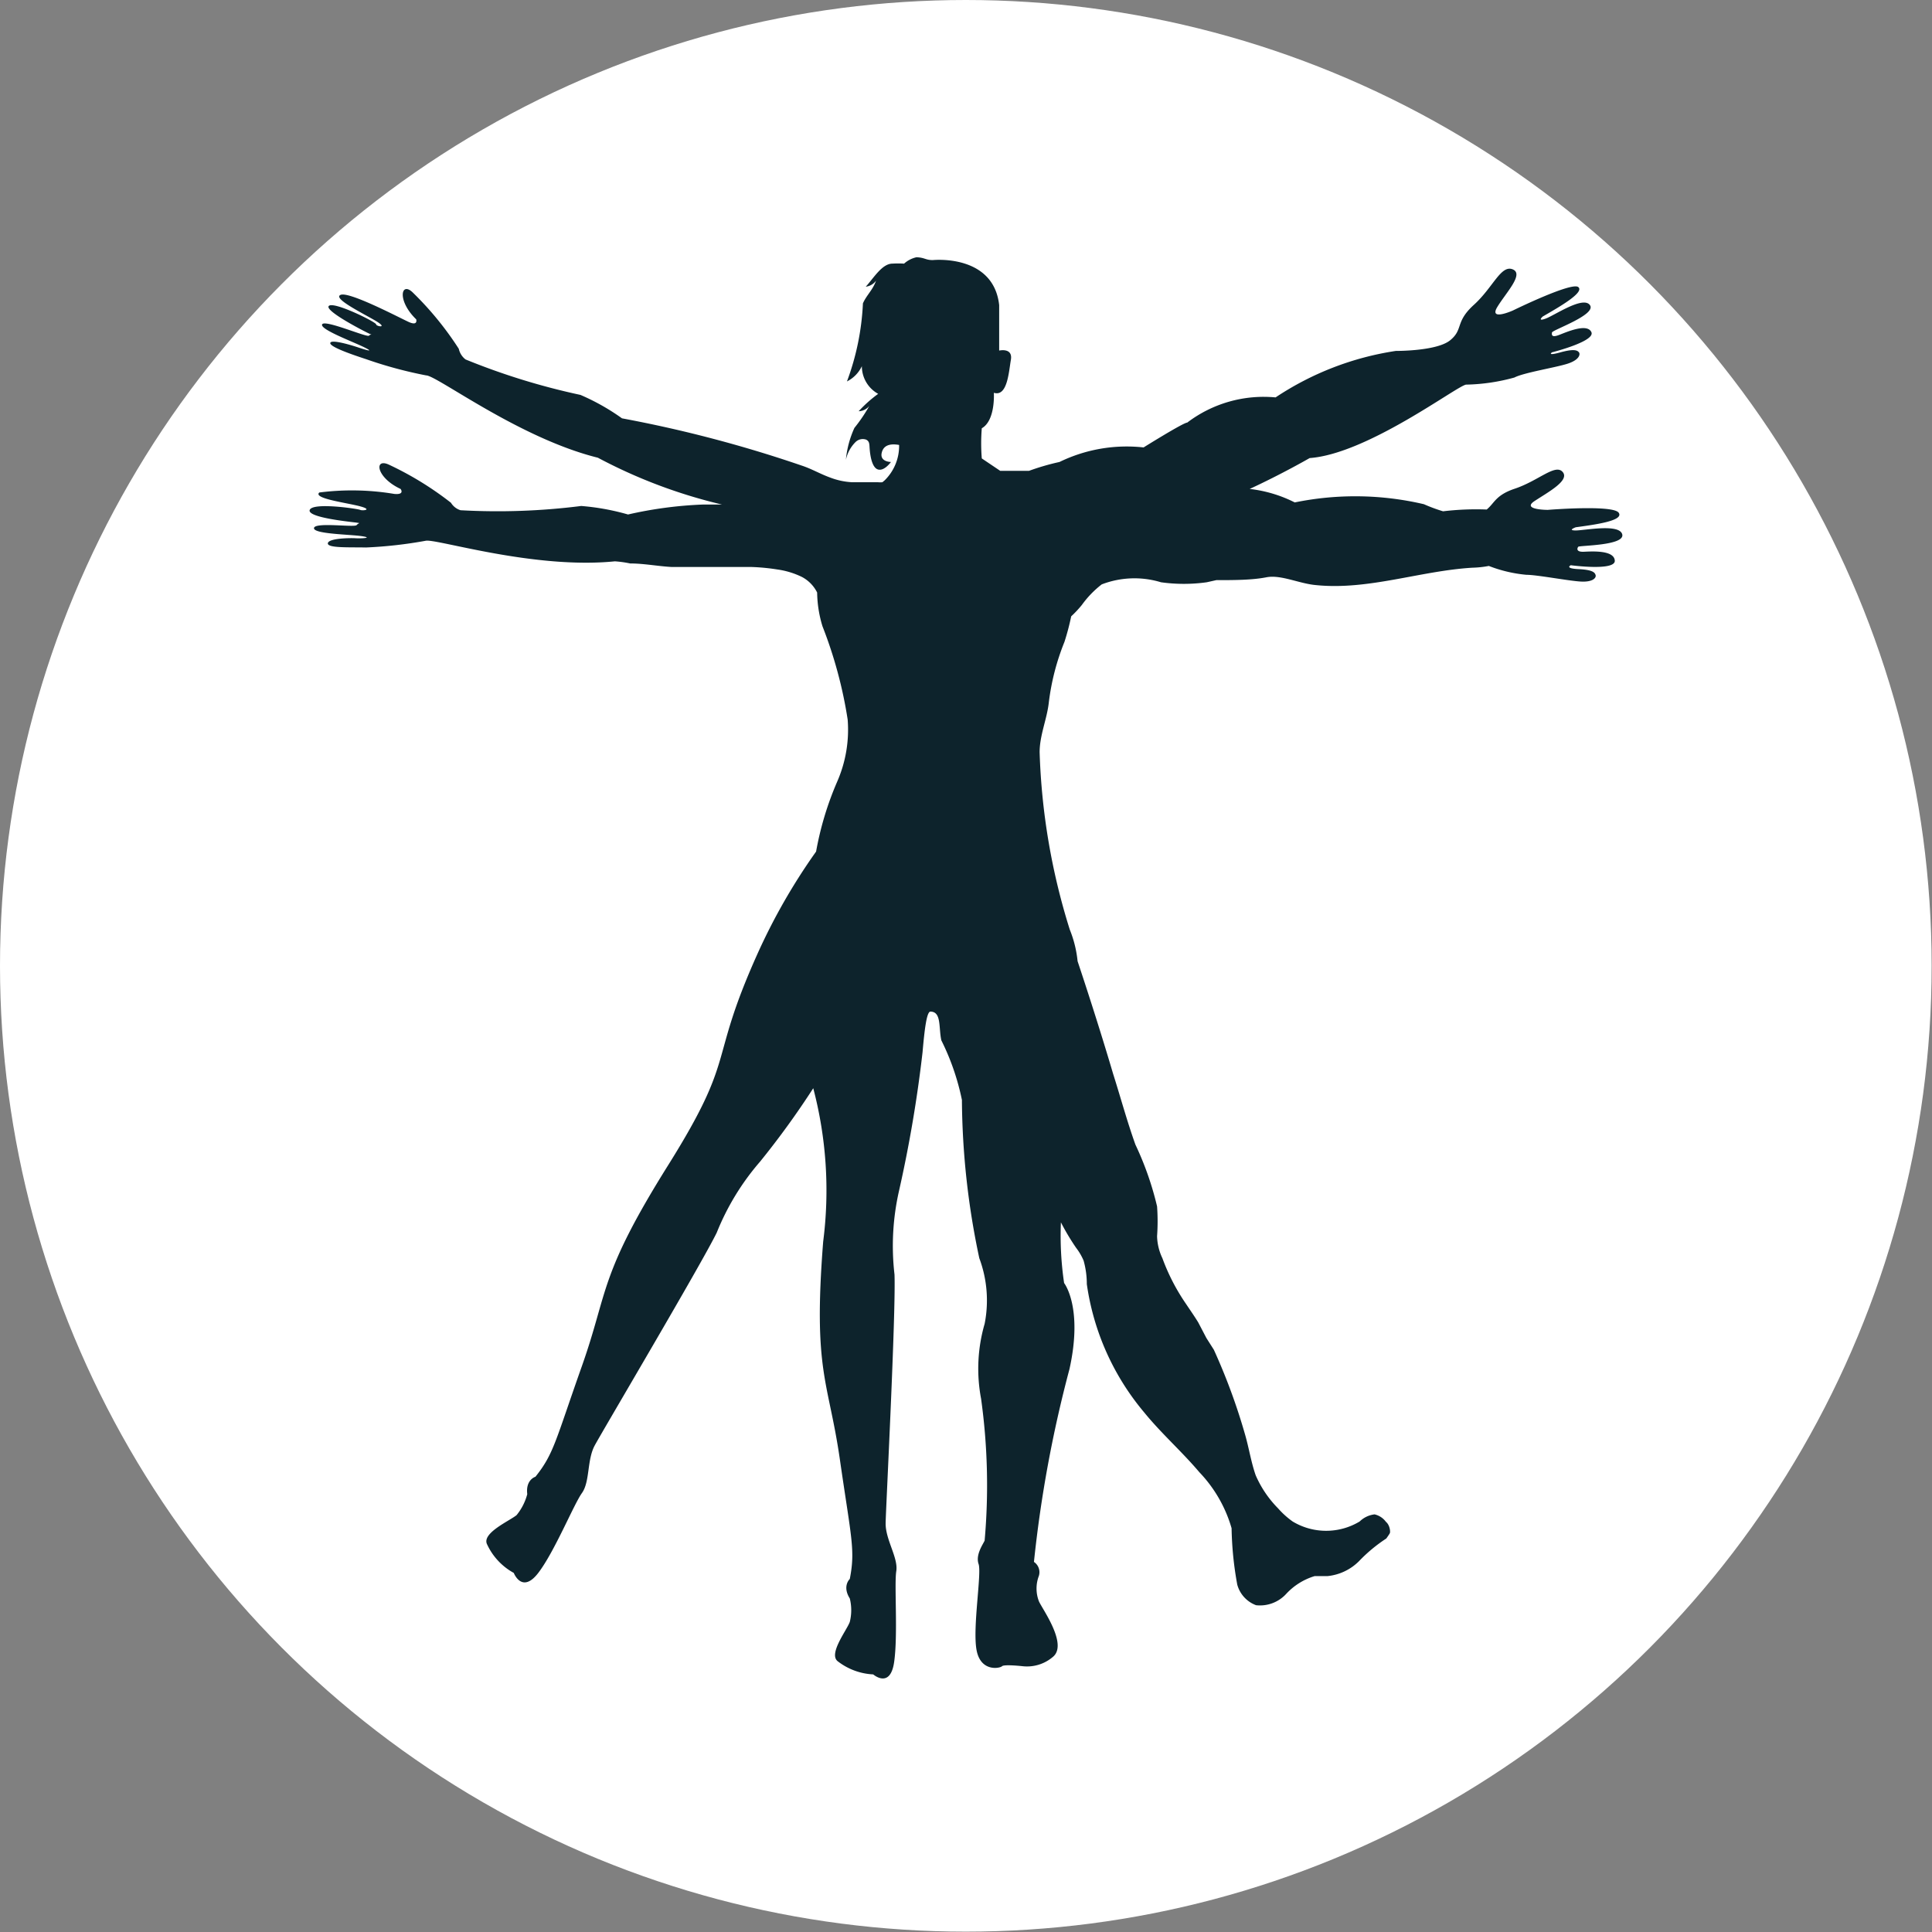
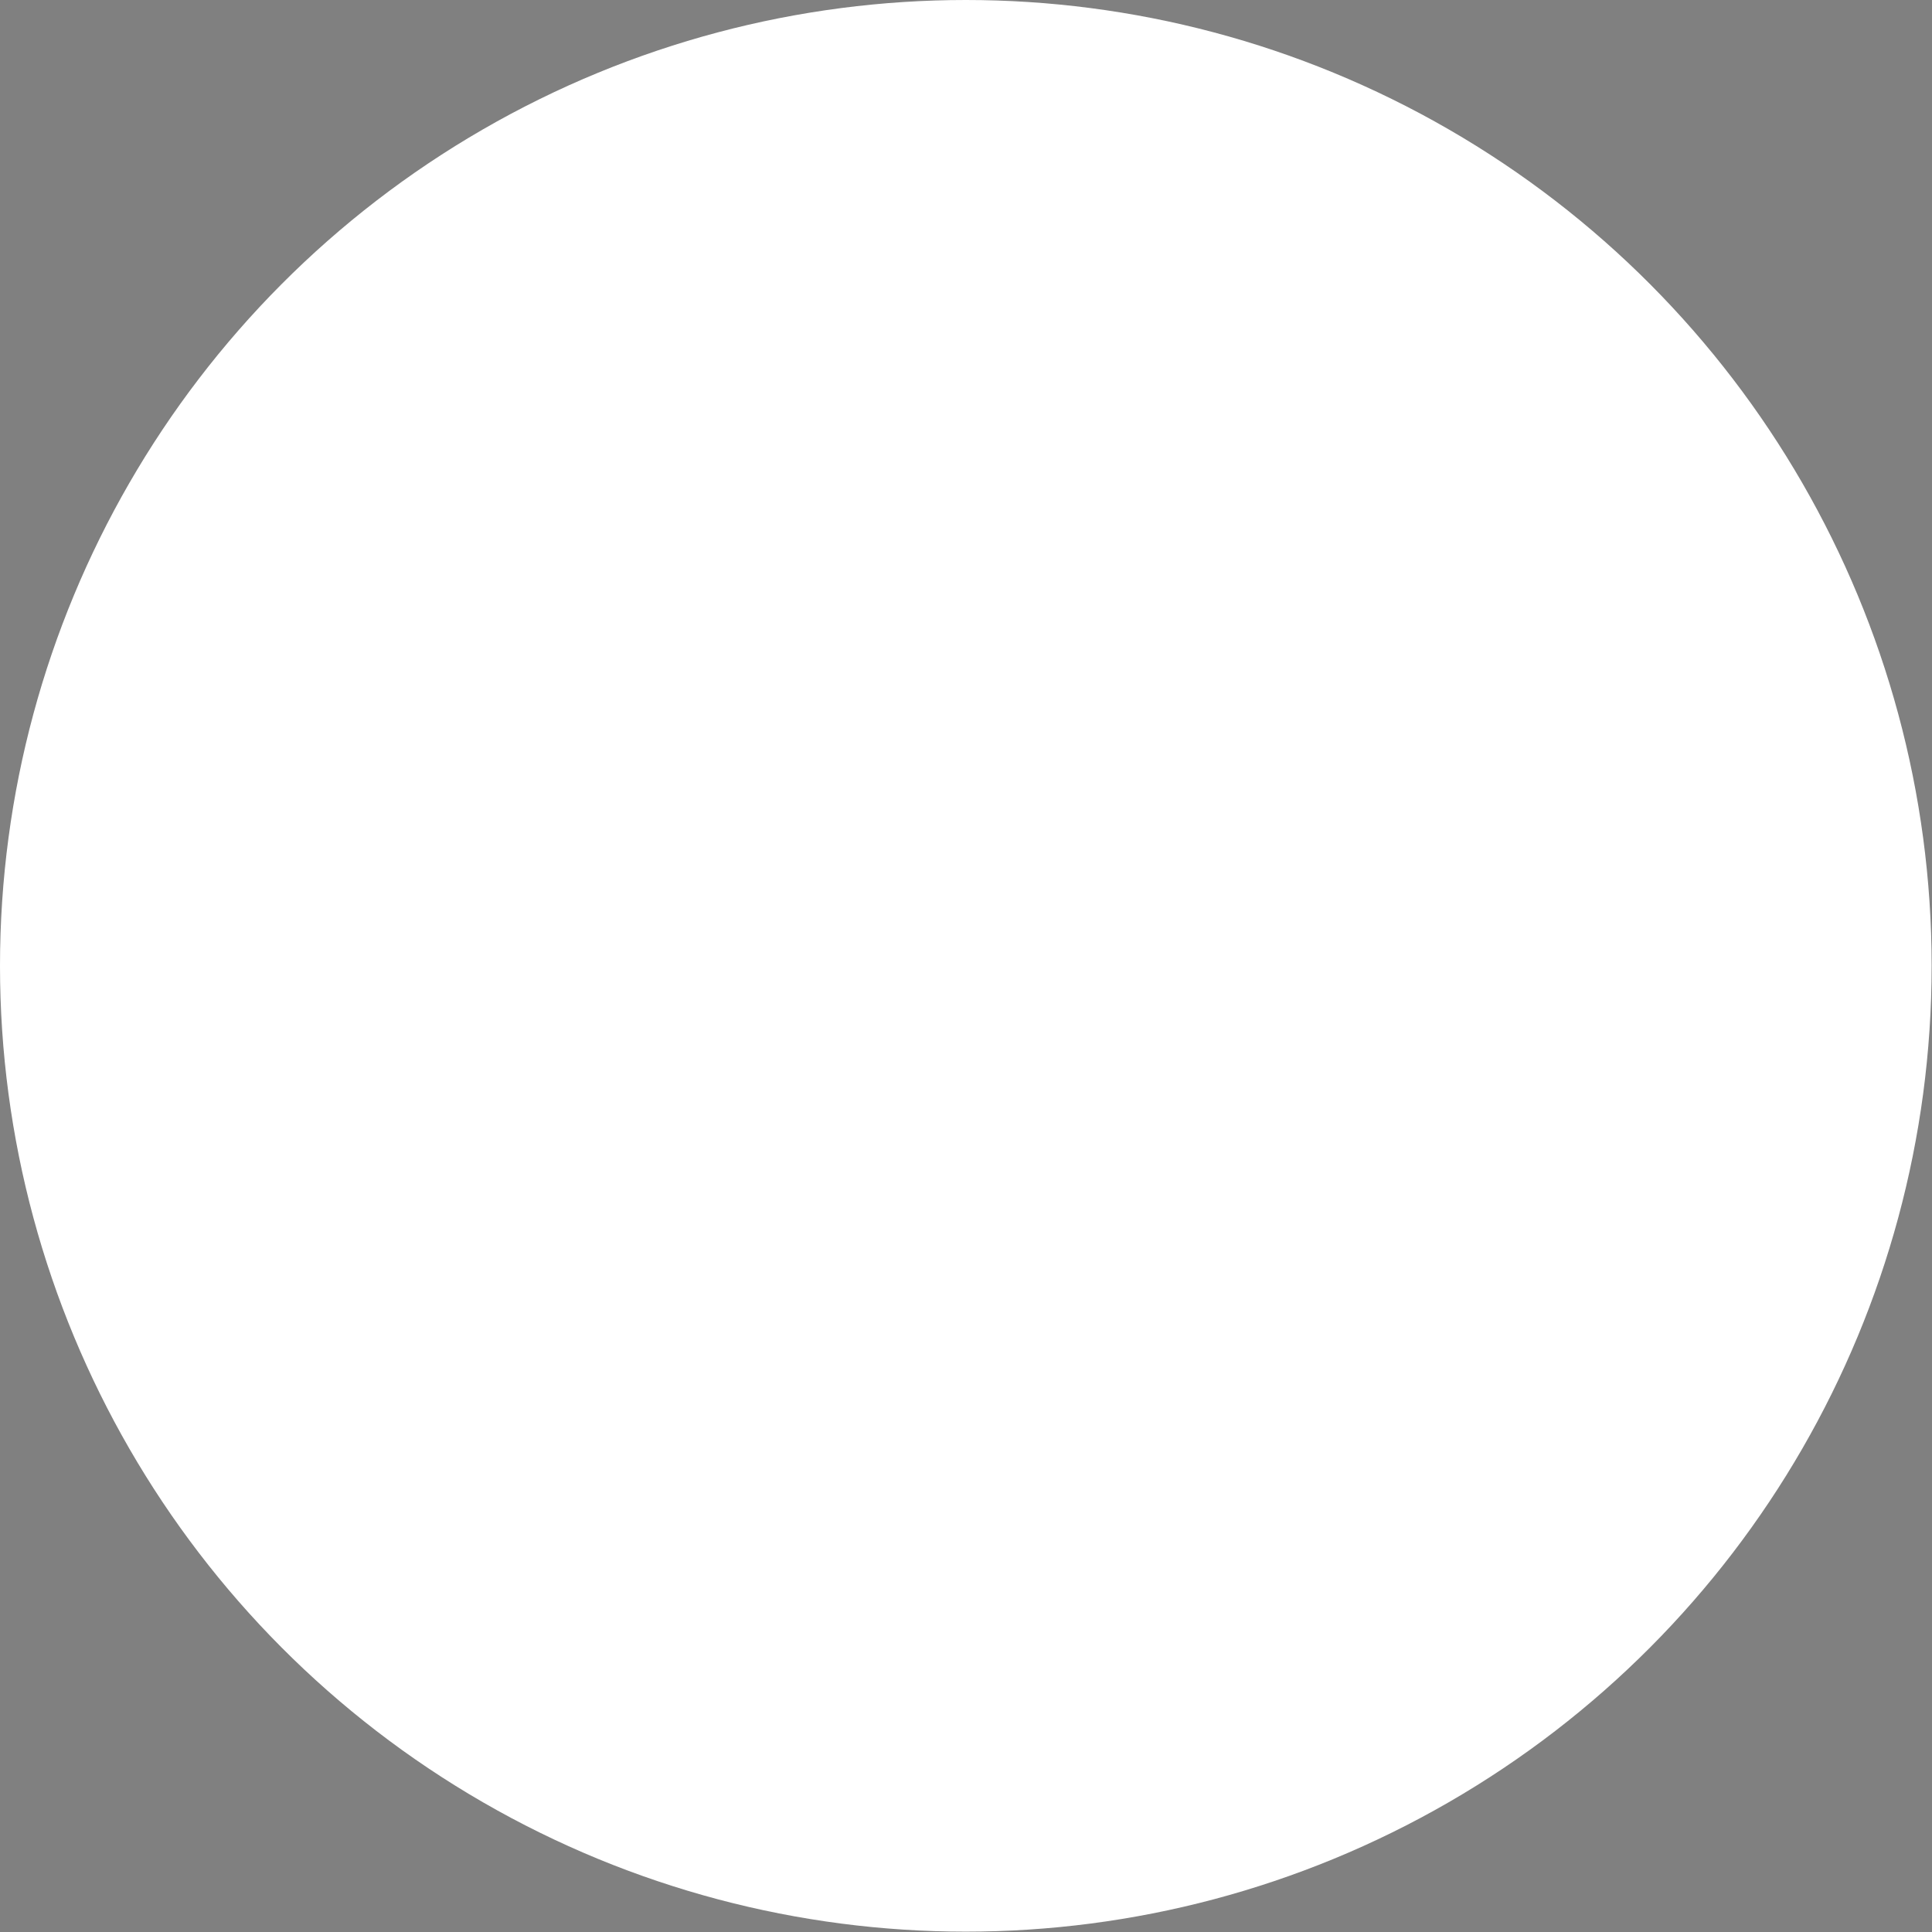
<svg xmlns="http://www.w3.org/2000/svg" viewBox="0 0 54.45 54.45">
  <rect x="0" y="0" width="54.45" height="54.45" fill="#808080" stroke="none" />
  <defs>
    <style>.cls-1{fill:#fff;}.cls-2{fill:#0d232c;}</style>
  </defs>
  <g id="Calque_2" data-name="Calque 2">
    <g id="icons">
      <g id="work_ethic" data-name="work ethic">
        <g id="cooperate">
          <circle class="cls-1" cx="27.22" cy="27.22" r="27.22" />
-           <path class="cls-2" d="M45.72,15.06c-.08-.31-1.06-.11-1.31-.11s0-.09,0-.09c.51-.07,1.37-.18,1.21-.41s-2-.08-2-.08-.75,0-.37-.25,1-.58.79-.82-.69.26-1.37.48c-.52.18-.55.4-.77.58a7.81,7.81,0,0,0-1.23.05,4.66,4.66,0,0,1-.54-.2,8.49,8.49,0,0,0-3.64-.05,3.74,3.74,0,0,0-1.27-.38c.91-.42,1.69-.87,1.69-.87,1.64-.12,4.17-2.05,4.41-2.07a5.46,5.46,0,0,0,1.36-.2c.27-.14,1.16-.28,1.5-.39s.36-.27.32-.32-.12-.11-.52,0-.24,0-.24,0,1.23-.31,1.11-.57-.7,0-.91.08-.21,0-.2-.07S45,8.87,44.81,8.6s-1,.29-1.25.38-.08-.06-.08-.06c.45-.26,1.19-.68,1-.83s-1.84.66-1.84.66-.69.31-.44-.1.76-.93.43-1.06-.55.51-1.09,1-.29.69-.67,1-1.53.3-1.53.3a8.35,8.35,0,0,0-3.39,1.31,3.56,3.56,0,0,0-2.49.71c-.11,0-1.23.7-1.23.7a4.33,4.33,0,0,0-2.37.41,6.69,6.69,0,0,0-.86.25l-.81,0-.52-.35a5.22,5.22,0,0,1,0-.85c.39-.22.34-1,.34-1,.38.12.42-.58.48-.93s-.33-.26-.33-.26V8.6C28,7.15,26.29,7.33,26.29,7.33h0c-.21,0-.22-.07-.46-.08a.77.77,0,0,0-.35.18,2.65,2.65,0,0,0-.33,0c-.29,0-.53.41-.75.65a.42.42,0,0,0,.29-.17c-.09.26-.27.41-.37.64a7.22,7.22,0,0,1-.45,2.2.92.92,0,0,0,.42-.43.89.89,0,0,0,.46.78h0a3.64,3.64,0,0,0-.55.49.4.4,0,0,0,.3-.15,4.49,4.49,0,0,1-.42.62,2.77,2.77,0,0,0-.24.9,1,1,0,0,1,.27-.5.29.29,0,0,1,.3-.07c.1.05.09.13.1.26s.05.52.23.58.37-.21.37-.21-.32,0-.26-.26.32-.25.49-.22a1.36,1.36,0,0,1-.41,1s0,0-.06.05a.5.5,0,0,1-.13,0l-.15,0c-.2,0-.39,0-.59,0a2,2,0,0,1-.6-.13c-.28-.1-.53-.25-.81-.34a35.79,35.79,0,0,0-5.06-1.33,6.22,6.22,0,0,0-1.17-.66,19.19,19.19,0,0,1-3.24-1,.52.52,0,0,1-.19-.3,9,9,0,0,0-1.29-1.58c-.34-.34-.46.22.09.75,0,0,.06.2-.22.07s-1.67-.86-1.91-.76.65.53,1,.74,0,.15,0,.09-1.18-.65-1.33-.52,1,.72,1.13.78.05,0,0,.06S9.16,9,9.08,9.14s.87.49,1.19.65,0,.06-.18,0-.74-.23-.78-.13.51.3,1,.46a11.93,11.93,0,0,0,1.7.46c.3,0,2.62,1.77,4.84,2.32a14.54,14.54,0,0,0,3.5,1.32l-.55,0a11.4,11.4,0,0,0-2.1.28,6.68,6.68,0,0,0-1.32-.24,18.73,18.73,0,0,1-3.4.12.48.48,0,0,1-.27-.21,9.11,9.11,0,0,0-1.74-1.07c-.44-.21-.37.36.32.68,0,0,.13.17-.18.14A7.24,7.24,0,0,0,9,13.88c-.19.17.78.29,1.15.39s.06.13,0,.1-1.33-.22-1.42,0,1.19.34,1.32.36.06,0,0,.07-1.17-.09-1.2.08,1,.18,1.34.23,0,.07-.17.06-.76,0-.78.14.59.11,1.07.12A12.28,12.28,0,0,0,12,15.24c.3-.06,3.05.81,5.33.58a3.18,3.18,0,0,1,.43.06c.39,0,.79.08,1.18.1.76,0,1.5,0,2.25,0a5.85,5.85,0,0,1,.72.07,2.3,2.3,0,0,1,.69.21,1,1,0,0,1,.43.44,3.37,3.37,0,0,0,.15.95s0,0,0,0a12.38,12.38,0,0,1,.71,2.63,3.65,3.65,0,0,1-.3,1.76A8.88,8.88,0,0,0,23,24a17,17,0,0,0-1.66,2.9c-1.4,3.12-.55,2.81-2.51,5.94s-1.68,3.54-2.43,5.66-.79,2.47-1.31,3.12c0,0-.28.08-.23.49a1.57,1.57,0,0,1-.3.59c-.19.16-1,.51-.83.83a1.76,1.76,0,0,0,.75.8s.23.6.69,0,1-1.93,1.23-2.25.14-.93.36-1.34,3-5.1,3.44-6a7.06,7.06,0,0,1,1.22-2,23.76,23.76,0,0,0,1.5-2.07,11.31,11.31,0,0,1,.28,4.32c-.29,3.68.15,3.92.47,6.14s.44,2.55.28,3.37c0,0-.22.2,0,.55a1.37,1.37,0,0,1,0,.66c-.08.23-.61.9-.34,1.11a1.77,1.77,0,0,0,1,.37s.48.42.59-.35,0-2.18.06-2.56-.31-.89-.3-1.36.29-5.9.25-7a7,7,0,0,1,.13-2.37,36.77,36.77,0,0,0,.66-3.89c.06-.69.12-1.14.22-1.15h0c.32,0,.23.45.31.81A6.82,6.82,0,0,1,27.11,31a21.93,21.93,0,0,0,.49,4.46,3.4,3.4,0,0,1,.15,1.85,4.54,4.54,0,0,0-.1,2.11,17.69,17.69,0,0,1,.1,4c-.05.11-.26.4-.17.66s-.17,1.77-.06,2.41.66.53.72.47.59,0,.59,0a1.12,1.12,0,0,0,.84-.26c.44-.35-.3-1.36-.39-1.57a1,1,0,0,1,0-.72.35.35,0,0,0-.14-.39,35.24,35.24,0,0,1,1-5.43c.39-1.75-.15-2.43-.15-2.43a9.12,9.12,0,0,1-.09-1.71,6.52,6.52,0,0,0,.43.72,1.62,1.62,0,0,1,.21.36,2.44,2.44,0,0,1,.09.66,7.18,7.18,0,0,0,1.62,3.62c.48.59,1.06,1.1,1.55,1.68a3.81,3.81,0,0,1,.91,1.58,9.63,9.63,0,0,0,.16,1.59.86.86,0,0,0,.53.58,1,1,0,0,0,.85-.32,1.8,1.8,0,0,1,.8-.5c.12,0,.25,0,.36,0A1.46,1.46,0,0,0,38.3,44a4.36,4.36,0,0,1,.77-.64s.08-.11.1-.15,0-.23-.11-.32a.55.55,0,0,0-.32-.21.72.72,0,0,0-.42.2,1.83,1.83,0,0,1-1.89,0,2.41,2.41,0,0,1-.41-.37,3.06,3.06,0,0,1-.63-.93c-.13-.37-.19-.77-.3-1.15a17.13,17.13,0,0,0-.88-2.39L34,37.71l-.23-.44c-.11-.18-.23-.35-.35-.53a5.75,5.75,0,0,1-.66-1.28,1.53,1.53,0,0,1-.15-.62,5.89,5.89,0,0,0,0-.84A8.72,8.72,0,0,0,32,32.26c-.24-.67-.42-1.34-.63-2-.25-.85-.61-2-1-3.17a3.22,3.22,0,0,0-.22-.89,18.55,18.55,0,0,1-.85-5c0-.48.21-.94.26-1.41A6.69,6.69,0,0,1,30,18.09a7,7,0,0,0,.19-.72,3.06,3.06,0,0,0,.3-.32,2.8,2.8,0,0,1,.56-.58,2.57,2.57,0,0,1,1.67-.06,4.64,4.64,0,0,0,1.29,0l.27-.06c.49,0,1,0,1.41-.08s.93.18,1.4.22c1.47.15,2.93-.4,4.4-.49a2.82,2.82,0,0,0,.47-.05,3.89,3.89,0,0,0,1.06.25c.3,0,1.18.17,1.53.19s.44-.11.42-.18-.07-.15-.48-.17-.22-.11-.22-.11,1.26.17,1.24-.13-.64-.26-.87-.25-.19-.1-.16-.14S45.8,15.38,45.72,15.06ZM24.54,9.75h0Z" />
        </g>
      </g>
    </g>
  </g>
</svg>